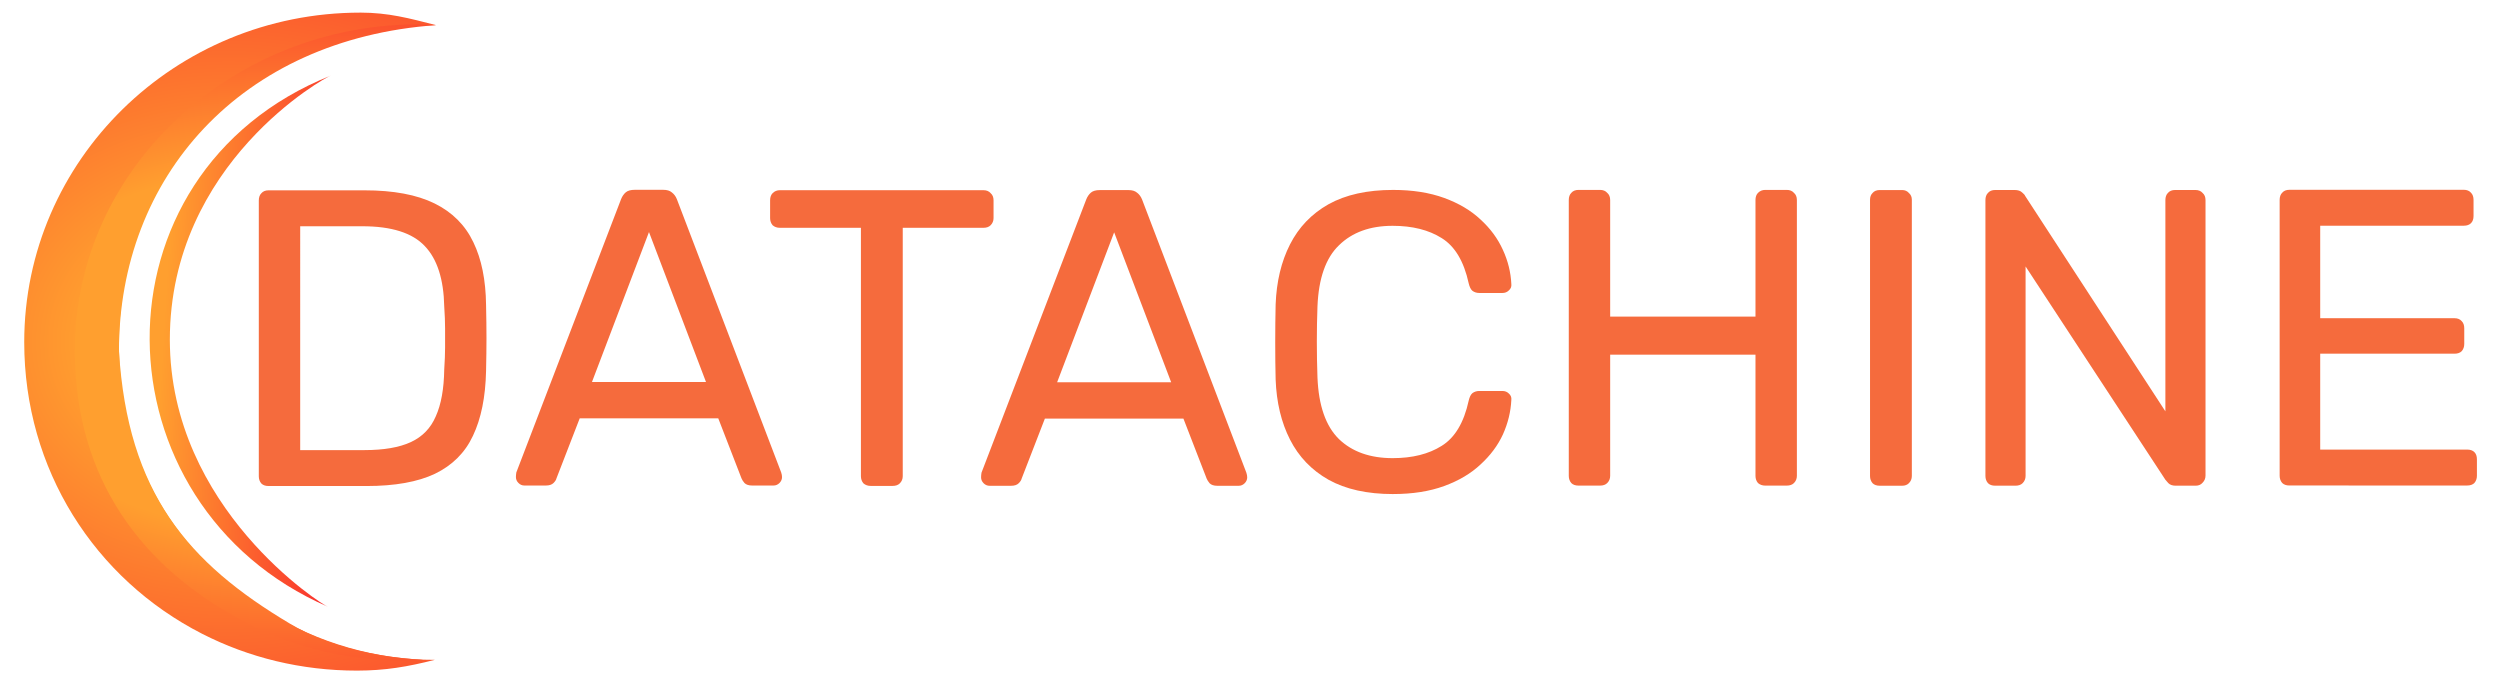
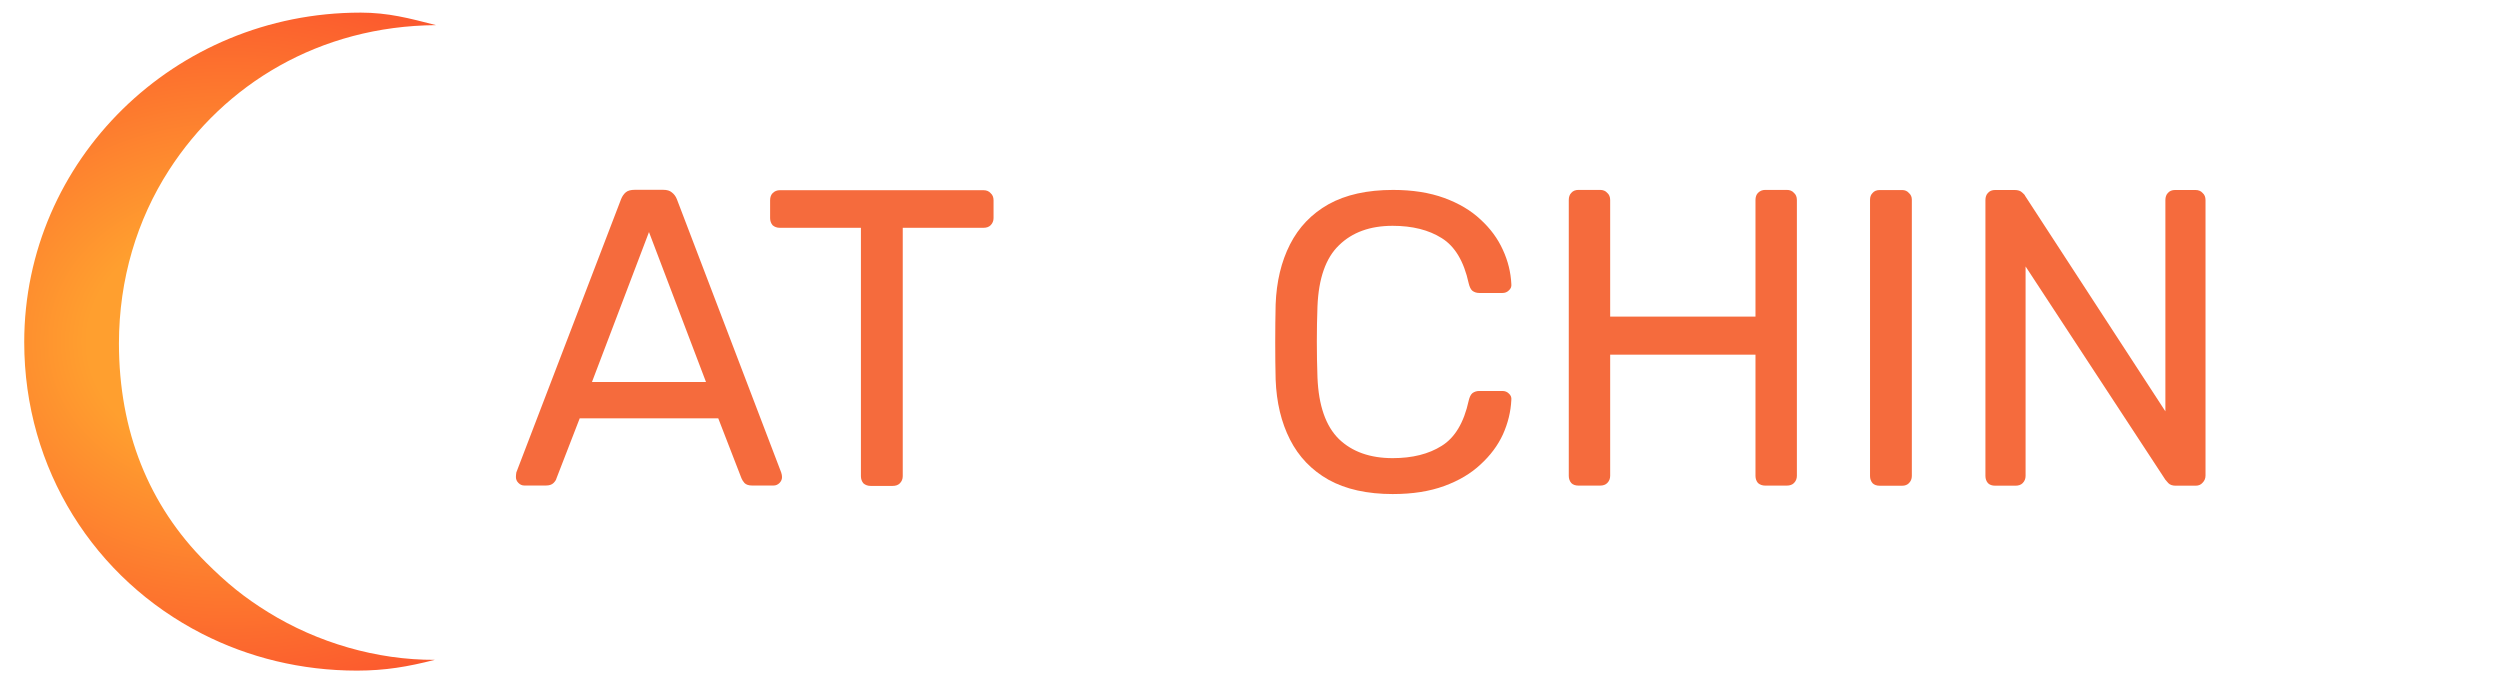
<svg xmlns="http://www.w3.org/2000/svg" xmlns:ns1="http://www.inkscape.org/namespaces/inkscape" xmlns:ns2="http://sodipodi.sourceforge.net/DTD/sodipodi-0.dtd" xmlns:xlink="http://www.w3.org/1999/xlink" width="220" height="60" viewBox="0 0 58.208 15.875" version="1.1" id="svg1" ns1:version="1.4.2 (ebf0e940d0, 2025-05-08)" ns2:docname="datachine_web_logo.svg">
  <ns2:namedview id="namedview1" pagecolor="#ffffff" bordercolor="#000000" borderopacity="0.25" ns1:showpageshadow="2" ns1:pageopacity="0.0" ns1:pagecheckerboard="0" ns1:deskcolor="#d1d1d1" ns1:document-units="mm" ns1:zoom="3.5847924" ns1:cx="71.831217" ns1:cy="104.88753" ns1:window-width="2560" ns1:window-height="1421" ns1:window-x="0" ns1:window-y="0" ns1:window-maximized="0" ns1:current-layer="layer1" />
  <defs id="defs1">
    <radialGradient ns1:collect="always" xlink:href="#linearGradient47" id="radialGradient49" cx="19.736" cy="120.257" fx="19.736" fy="120.257" r="17.413" gradientTransform="matrix(0,2.833,-3.404,7.1310478e-8,429.033,64.35)" gradientUnits="userSpaceOnUse" spreadMethod="reflect" />
    <linearGradient id="linearGradient47" ns1:collect="always">
      <stop style="stop-color:#ff9f2f;stop-opacity:1;" offset="0.2" id="stop49" />
      <stop style="stop-color:#f8162d;stop-opacity:1;" offset="1" id="stop48" />
    </linearGradient>
    <radialGradient ns1:collect="always" xlink:href="#linearGradient54" id="radialGradient49-1" cx="19.736" cy="120.257" fx="19.736" fy="120.257" r="17.413" gradientTransform="matrix(6.6173358e-4,2.185,-3.404,0.001,433.273,77.706)" gradientUnits="userSpaceOnUse" spreadMethod="reflect" />
    <linearGradient id="linearGradient54" ns1:collect="always">
      <stop style="stop-color:#ff9f2f;stop-opacity:1;" offset="0.4" id="stop53" />
      <stop style="stop-color:#f8162d;stop-opacity:1;" offset="1" id="stop54" />
    </linearGradient>
    <linearGradient ns1:collect="always" xlink:href="#linearGradient57" id="linearGradient56" x1="30.086" y1="122.847" x2="48.73" y2="122" gradientUnits="userSpaceOnUse" gradientTransform="matrix(0.973,0.101,-0.101,0.973,-3.516,25.442)" />
    <linearGradient id="linearGradient57" ns1:collect="always">
      <stop style="stop-color:#ff9f2f;stop-opacity:1;" offset="0" id="stop56" />
      <stop style="stop-color:#f8162d;stop-opacity:1;" offset="1" id="stop57" />
    </linearGradient>
  </defs>
  <g ns1:label="Layer 1" ns1:groupmode="layer" id="layer1">
    <g id="g1" transform="matrix(0.283,0,0,0.283,0.015,-33.915)">
      <g id="g54" ns1:label="Logo left_part" transform="matrix(0.979,0,0,0.979,-0.503,30.216)" ns1:export-filename="../dch_logo_high_res.png" ns1:export-xdpi="960" ns1:export-ydpi="960">
        <path id="path8" style="opacity:1;fill:url(#radialGradient49);fill-opacity:1;fill-rule:evenodd;stroke:none;stroke-width:0.345;stroke-dasharray:none" d="M 30.747,92.608 C 15.144,92.609 2.495,105.008 2.495,120.304 c 1.295e-4,10.689 5.912,19.893 14.958,24.51 3.898,1.99 8.318,3.091 13.017,3.091 2.376,-0.005 4.231,-0.32 6.53,-0.906 -4.875,0.023 -9.879,-1.445 -14,-4 -2.036,-1.259 -3.47,-2.432 -5.227,-4.183 -4.831,-4.813 -7.315,-11.075 -7.319,-18.404 0.003,-5.402 1.52,-10.4 4.207,-14.569 4.638,-7.198 12.621,-12.113 22.445,-12.183 -2.299,-0.586 -3.983,-1.047 -6.358,-1.053 z" ns2:nodetypes="ccsccsscscc" />
-         <path id="path8-7" style="opacity:1;fill:url(#radialGradient49-1);fill-opacity:1;fill-rule:evenodd;stroke:none;stroke-width:0.345;stroke-dasharray:none" d="M 35.602,93.593 C 19.998,93.593 6.748,105.704 6.748,121 c 1.29e-4,10.689 5.54,18.349 14.586,22.966 3.898,1.99 8.318,3.092 13.017,3.092 0.576,-10e-4 1.121,-0.021 1.649,-0.058 -4.007,-0.25 -7.899,-1.093 -11.161,-3.034 -8.572,-5.099 -13.643,-10.974 -14.383,-22.911 -9.7e-5,-14.637 10.228,-26.222 26.65,-27.394 -0.476,-0.043 -0.973,-0.067 -1.504,-0.068 z" ns2:nodetypes="ccsccsccc" />
      </g>
      <g id="g4" ns1:label="Logo Text" transform="matrix(0.979,0,0,0.979,0.451,-50.542)">
-         <path d="m 191.879,214.838 c -0.26,0 -0.462,-0.071 -0.604,-0.213 -0.142,-0.166 -0.213,-0.367 -0.213,-0.604 v -23.181 c 0,-0.26 0.071,-0.462 0.213,-0.604 0.142,-0.166 0.343,-0.248 0.604,-0.248 h 14.661 c 0.26,0 0.461,0.083 0.603,0.248 0.142,0.142 0.213,0.343 0.213,0.604 v 1.349 c 0,0.26 -0.071,0.462 -0.213,0.604 -0.142,0.142 -0.343,0.213 -0.603,0.213 h -12.07 v 7.774 h 11.289 c 0.26,0 0.462,0.083 0.604,0.248 0.142,0.142 0.213,0.343 0.213,0.604 v 1.313 c 0,0.237 -0.071,0.438 -0.213,0.604 -0.142,0.142 -0.343,0.213 -0.604,0.213 h -11.289 v 8.058 h 12.354 c 0.26,0 0.461,0.071 0.603,0.213 0.142,0.142 0.213,0.343 0.213,0.604 v 1.385 c 0,0.237 -0.071,0.438 -0.213,0.604 -0.142,0.142 -0.343,0.213 -0.603,0.213 z" style="font-size:96px;line-height:0.65;font-family:rubik;-inkscape-font-specification:rubik;white-space:pre;fill:#f56b3d;stroke-width:0.37" id="path1-4" />
        <path d="m 167.153,214.854 c -0.26,0 -0.462,-0.071 -0.604,-0.213 -0.142,-0.166 -0.213,-0.367 -0.213,-0.604 v -23.181 c 0,-0.26 0.071,-0.462 0.213,-0.604 0.142,-0.166 0.343,-0.248 0.604,-0.248 h 1.633 c 0.284,0 0.497,0.071 0.639,0.213 0.142,0.118 0.225,0.213 0.248,0.284 l 11.786,18.105 v -17.75 c 0,-0.26 0.071,-0.462 0.213,-0.604 0.142,-0.166 0.343,-0.248 0.604,-0.248 h 1.704 c 0.26,0 0.462,0.083 0.604,0.248 0.166,0.142 0.248,0.343 0.248,0.604 v 23.146 c 0,0.237 -0.083,0.438 -0.248,0.604 -0.142,0.166 -0.331,0.248 -0.568,0.248 h -1.704 c -0.26,0 -0.462,-0.071 -0.604,-0.213 -0.118,-0.142 -0.201,-0.237 -0.248,-0.284 l -11.75,-17.927 v 17.608 c 0,0.237 -0.083,0.438 -0.248,0.604 -0.142,0.142 -0.343,0.213 -0.604,0.213 z" style="font-size:96px;line-height:0.65;font-family:rubik;-inkscape-font-specification:rubik;white-space:pre;fill:#f56b3d;stroke-width:0.37" id="path1-78" />
        <path d="m 157.455,214.858 c -0.26,0 -0.462,-0.071 -0.604,-0.213 -0.142,-0.166 -0.213,-0.367 -0.213,-0.604 v -23.217 c 0,-0.237 0.071,-0.426 0.213,-0.568 0.142,-0.166 0.343,-0.248 0.604,-0.248 h 1.881 c 0.237,0 0.426,0.083 0.568,0.248 0.166,0.142 0.248,0.331 0.248,0.568 v 23.217 c 0,0.237 -0.083,0.438 -0.248,0.604 -0.142,0.142 -0.331,0.213 -0.568,0.213 z" style="font-size:96px;line-height:0.65;font-family:rubik;-inkscape-font-specification:rubik;white-space:pre;fill:#f56b3d;stroke-width:0.37" id="path1-74" />
        <path d="m 132.138,214.847 c -0.26,0 -0.462,-0.071 -0.603,-0.213 -0.142,-0.166 -0.213,-0.367 -0.213,-0.604 v -23.181 c 0,-0.26 0.071,-0.462 0.213,-0.604 0.142,-0.166 0.343,-0.248 0.603,-0.248 h 1.81 c 0.26,0 0.462,0.083 0.604,0.248 0.166,0.142 0.248,0.343 0.248,0.604 v 9.798 h 12.212 v -9.798 c 0,-0.26 0.071,-0.462 0.213,-0.604 0.166,-0.166 0.367,-0.248 0.604,-0.248 h 1.81 c 0.26,0 0.462,0.083 0.604,0.248 0.166,0.142 0.248,0.343 0.248,0.604 v 23.181 c 0,0.237 -0.083,0.438 -0.248,0.604 -0.142,0.142 -0.343,0.213 -0.604,0.213 h -1.81 c -0.237,0 -0.438,-0.071 -0.604,-0.213 -0.142,-0.166 -0.213,-0.367 -0.213,-0.604 v -10.188 h -12.212 v 10.188 c 0,0.237 -0.083,0.438 -0.248,0.604 -0.142,0.142 -0.343,0.213 -0.604,0.213 z" style="font-size:96px;line-height:0.65;font-family:rubik;-inkscape-font-specification:rubik;white-space:pre;fill:#f56b3d;stroke-width:0.37" id="path1-5" />
        <path d="m 116.556,215.558 c -2.177,0 -3.988,-0.402 -5.431,-1.207 -1.42,-0.805 -2.497,-1.929 -3.231,-3.372 -0.734,-1.444 -1.136,-3.124 -1.207,-5.041 -0.024,-0.97 -0.035,-2.012 -0.035,-3.124 0,-1.112 0.012,-2.177 0.035,-3.195 0.071,-1.917 0.473,-3.597 1.207,-5.041 0.734,-1.444 1.81,-2.568 3.231,-3.372 1.444,-0.805 3.254,-1.207 5.431,-1.207 1.633,0 3.065,0.225 4.295,0.674 1.231,0.45 2.248,1.053 3.053,1.81 0.828,0.757 1.455,1.609 1.881,2.556 0.426,0.923 0.663,1.881 0.71,2.875 0.024,0.213 -0.047,0.391 -0.213,0.532 -0.142,0.142 -0.32,0.213 -0.532,0.213 h -1.952 c -0.213,0 -0.402,-0.059 -0.568,-0.177 -0.142,-0.118 -0.248,-0.331 -0.32,-0.639 -0.402,-1.846 -1.16,-3.112 -2.272,-3.798 -1.089,-0.686 -2.461,-1.03 -4.118,-1.03 -1.893,0 -3.396,0.544 -4.508,1.633 -1.112,1.065 -1.716,2.781 -1.81,5.147 -0.071,1.941 -0.071,3.929 0,5.964 0.095,2.367 0.698,4.094 1.81,5.183 1.112,1.065 2.615,1.597 4.508,1.597 1.657,0 3.029,-0.343 4.118,-1.03 1.112,-0.686 1.87,-1.952 2.272,-3.798 0.071,-0.308 0.177,-0.521 0.32,-0.639 0.166,-0.118 0.355,-0.177 0.568,-0.177 h 1.952 c 0.213,0 0.391,0.071 0.532,0.213 0.166,0.142 0.237,0.32 0.213,0.532 -0.047,0.994 -0.284,1.964 -0.71,2.911 -0.426,0.923 -1.053,1.763 -1.881,2.521 -0.805,0.757 -1.822,1.361 -3.053,1.81 -1.231,0.45 -2.662,0.674 -4.295,0.674 z" style="font-size:96px;line-height:0.65;font-family:rubik;-inkscape-font-specification:rubik;white-space:pre;fill:#f56b3d;stroke-width:0.37" id="path1-9" />
-         <path d="m 82.643,214.862 c -0.189,0 -0.355,-0.071 -0.497,-0.213 -0.142,-0.142 -0.213,-0.308 -0.213,-0.497 0,-0.118 0.012,-0.248 0.035,-0.391 L 90.773,190.793 c 0.095,-0.237 0.225,-0.426 0.39,-0.568 0.166,-0.142 0.414,-0.213 0.745,-0.213 h 2.414 c 0.308,0 0.544,0.071 0.71,0.213 0.189,0.142 0.331,0.331 0.426,0.568 l 8.768,22.968 c 0.047,0.142 0.071,0.272 0.071,0.391 0,0.189 -0.071,0.355 -0.213,0.497 -0.142,0.142 -0.308,0.213 -0.497,0.213 h -1.81 c -0.284,0 -0.497,-0.071 -0.639,-0.213 -0.118,-0.142 -0.201,-0.272 -0.248,-0.391 l -1.952,-5.041 H 87.294 l -1.952,5.041 c -0.024,0.118 -0.106,0.248 -0.248,0.391 -0.142,0.142 -0.355,0.213 -0.639,0.213 z m 5.68,-8.697 h 9.585 l -4.792,-12.602 z" style="font-size:96px;line-height:0.65;font-family:rubik;-inkscape-font-specification:rubik;white-space:pre;fill:#f56b3d;stroke-width:0.37" id="path1-7" />
        <path d="m 72.651,214.873 c -0.237,0 -0.438,-0.071 -0.603,-0.213 -0.142,-0.166 -0.213,-0.367 -0.213,-0.604 v -20.874 h -6.816 c -0.237,0 -0.438,-0.071 -0.603,-0.213 -0.142,-0.166 -0.213,-0.367 -0.213,-0.604 v -1.491 c 0,-0.26 0.071,-0.462 0.213,-0.604 0.166,-0.166 0.367,-0.248 0.603,-0.248 h 17.111 c 0.26,0 0.461,0.083 0.603,0.248 0.166,0.142 0.248,0.343 0.248,0.604 v 1.491 c 0,0.237 -0.083,0.438 -0.248,0.604 -0.142,0.142 -0.343,0.213 -0.603,0.213 h -6.78 v 20.874 c 0,0.237 -0.083,0.438 -0.248,0.604 -0.142,0.142 -0.343,0.213 -0.603,0.213 z" style="font-size:96px;line-height:0.65;font-family:rubik;-inkscape-font-specification:rubik;white-space:pre;fill:#f56b3d;stroke-width:0.37" id="path1-61" />
        <path d="m 43.551,214.84 c -0.189,0 -0.355,-0.071 -0.497,-0.213 -0.142,-0.142 -0.213,-0.308 -0.213,-0.497 0,-0.118 0.012,-0.248 0.035,-0.391 l 8.804,-22.968 c 0.095,-0.237 0.225,-0.426 0.39,-0.568 0.166,-0.142 0.414,-0.213 0.745,-0.213 h 2.414 c 0.308,0 0.544,0.071 0.71,0.213 0.189,0.142 0.331,0.331 0.426,0.568 l 8.768,22.968 c 0.047,0.142 0.071,0.272 0.071,0.391 0,0.189 -0.071,0.355 -0.213,0.497 -0.142,0.142 -0.308,0.213 -0.497,0.213 H 62.685 c -0.284,0 -0.497,-0.071 -0.639,-0.213 -0.118,-0.142 -0.201,-0.272 -0.248,-0.391 l -1.952,-5.041 H 48.202 l -1.952,5.041 c -0.024,0.118 -0.106,0.248 -0.248,0.391 -0.142,0.142 -0.355,0.213 -0.639,0.213 z m 5.68,-8.697 h 9.585 L 54.024,193.54 Z" style="font-size:96px;line-height:0.65;font-family:rubik;-inkscape-font-specification:rubik;white-space:pre;fill:#f56b3d;stroke-width:0.37" id="path1-6" />
-         <path d="m 22.05,214.882 c -0.26,0 -0.461,-0.071 -0.603,-0.213 -0.142,-0.166 -0.213,-0.367 -0.213,-0.604 V 190.884 c 0,-0.26 0.071,-0.462 0.213,-0.604 0.142,-0.166 0.343,-0.248 0.603,-0.248 h 8.058 c 2.438,0 4.402,0.367 5.893,1.101 1.491,0.734 2.58,1.822 3.266,3.266 0.686,1.42 1.041,3.171 1.065,5.254 0.024,1.065 0.035,2 0.035,2.804 0,0.805 -0.012,1.728 -0.035,2.769 -0.047,2.177 -0.414,3.988 -1.1,5.431 -0.663,1.42 -1.728,2.485 -3.195,3.195 -1.444,0.686 -3.361,1.03 -5.751,1.03 z m 2.662,-3.018 h 5.396 c 1.633,0 2.935,-0.225 3.905,-0.674 0.97,-0.45 1.668,-1.171 2.094,-2.165 0.45,-0.994 0.686,-2.308 0.71,-3.94 0.047,-0.71 0.071,-1.325 0.071,-1.846 v -1.597 c 0,-0.544 -0.024,-1.16 -0.071,-1.846 -0.047,-2.296 -0.592,-3.988 -1.633,-5.076 -1.041,-1.112 -2.793,-1.668 -5.254,-1.668 h -5.218 z" style="font-size:96px;line-height:0.65;font-family:rubik;-inkscape-font-specification:rubik;white-space:pre;fill:#f56b3d;stroke-width:0.37" id="path1-3" />
      </g>
-       <path id="path14" style="fill:url(#linearGradient56);fill-rule:evenodd;stroke-width:0.494;stroke-dasharray:none" d="m 26.925,169.763 c -0.41,-0.11 -13.005,-8.085 -13.005,-21.976 0,-14.571 12.862,-21.627 13.243,-21.729 -20.16,8.072 -19.507,35.342 -0.237,43.705 z" ns2:nodetypes="csccc" />
    </g>
  </g>
</svg>